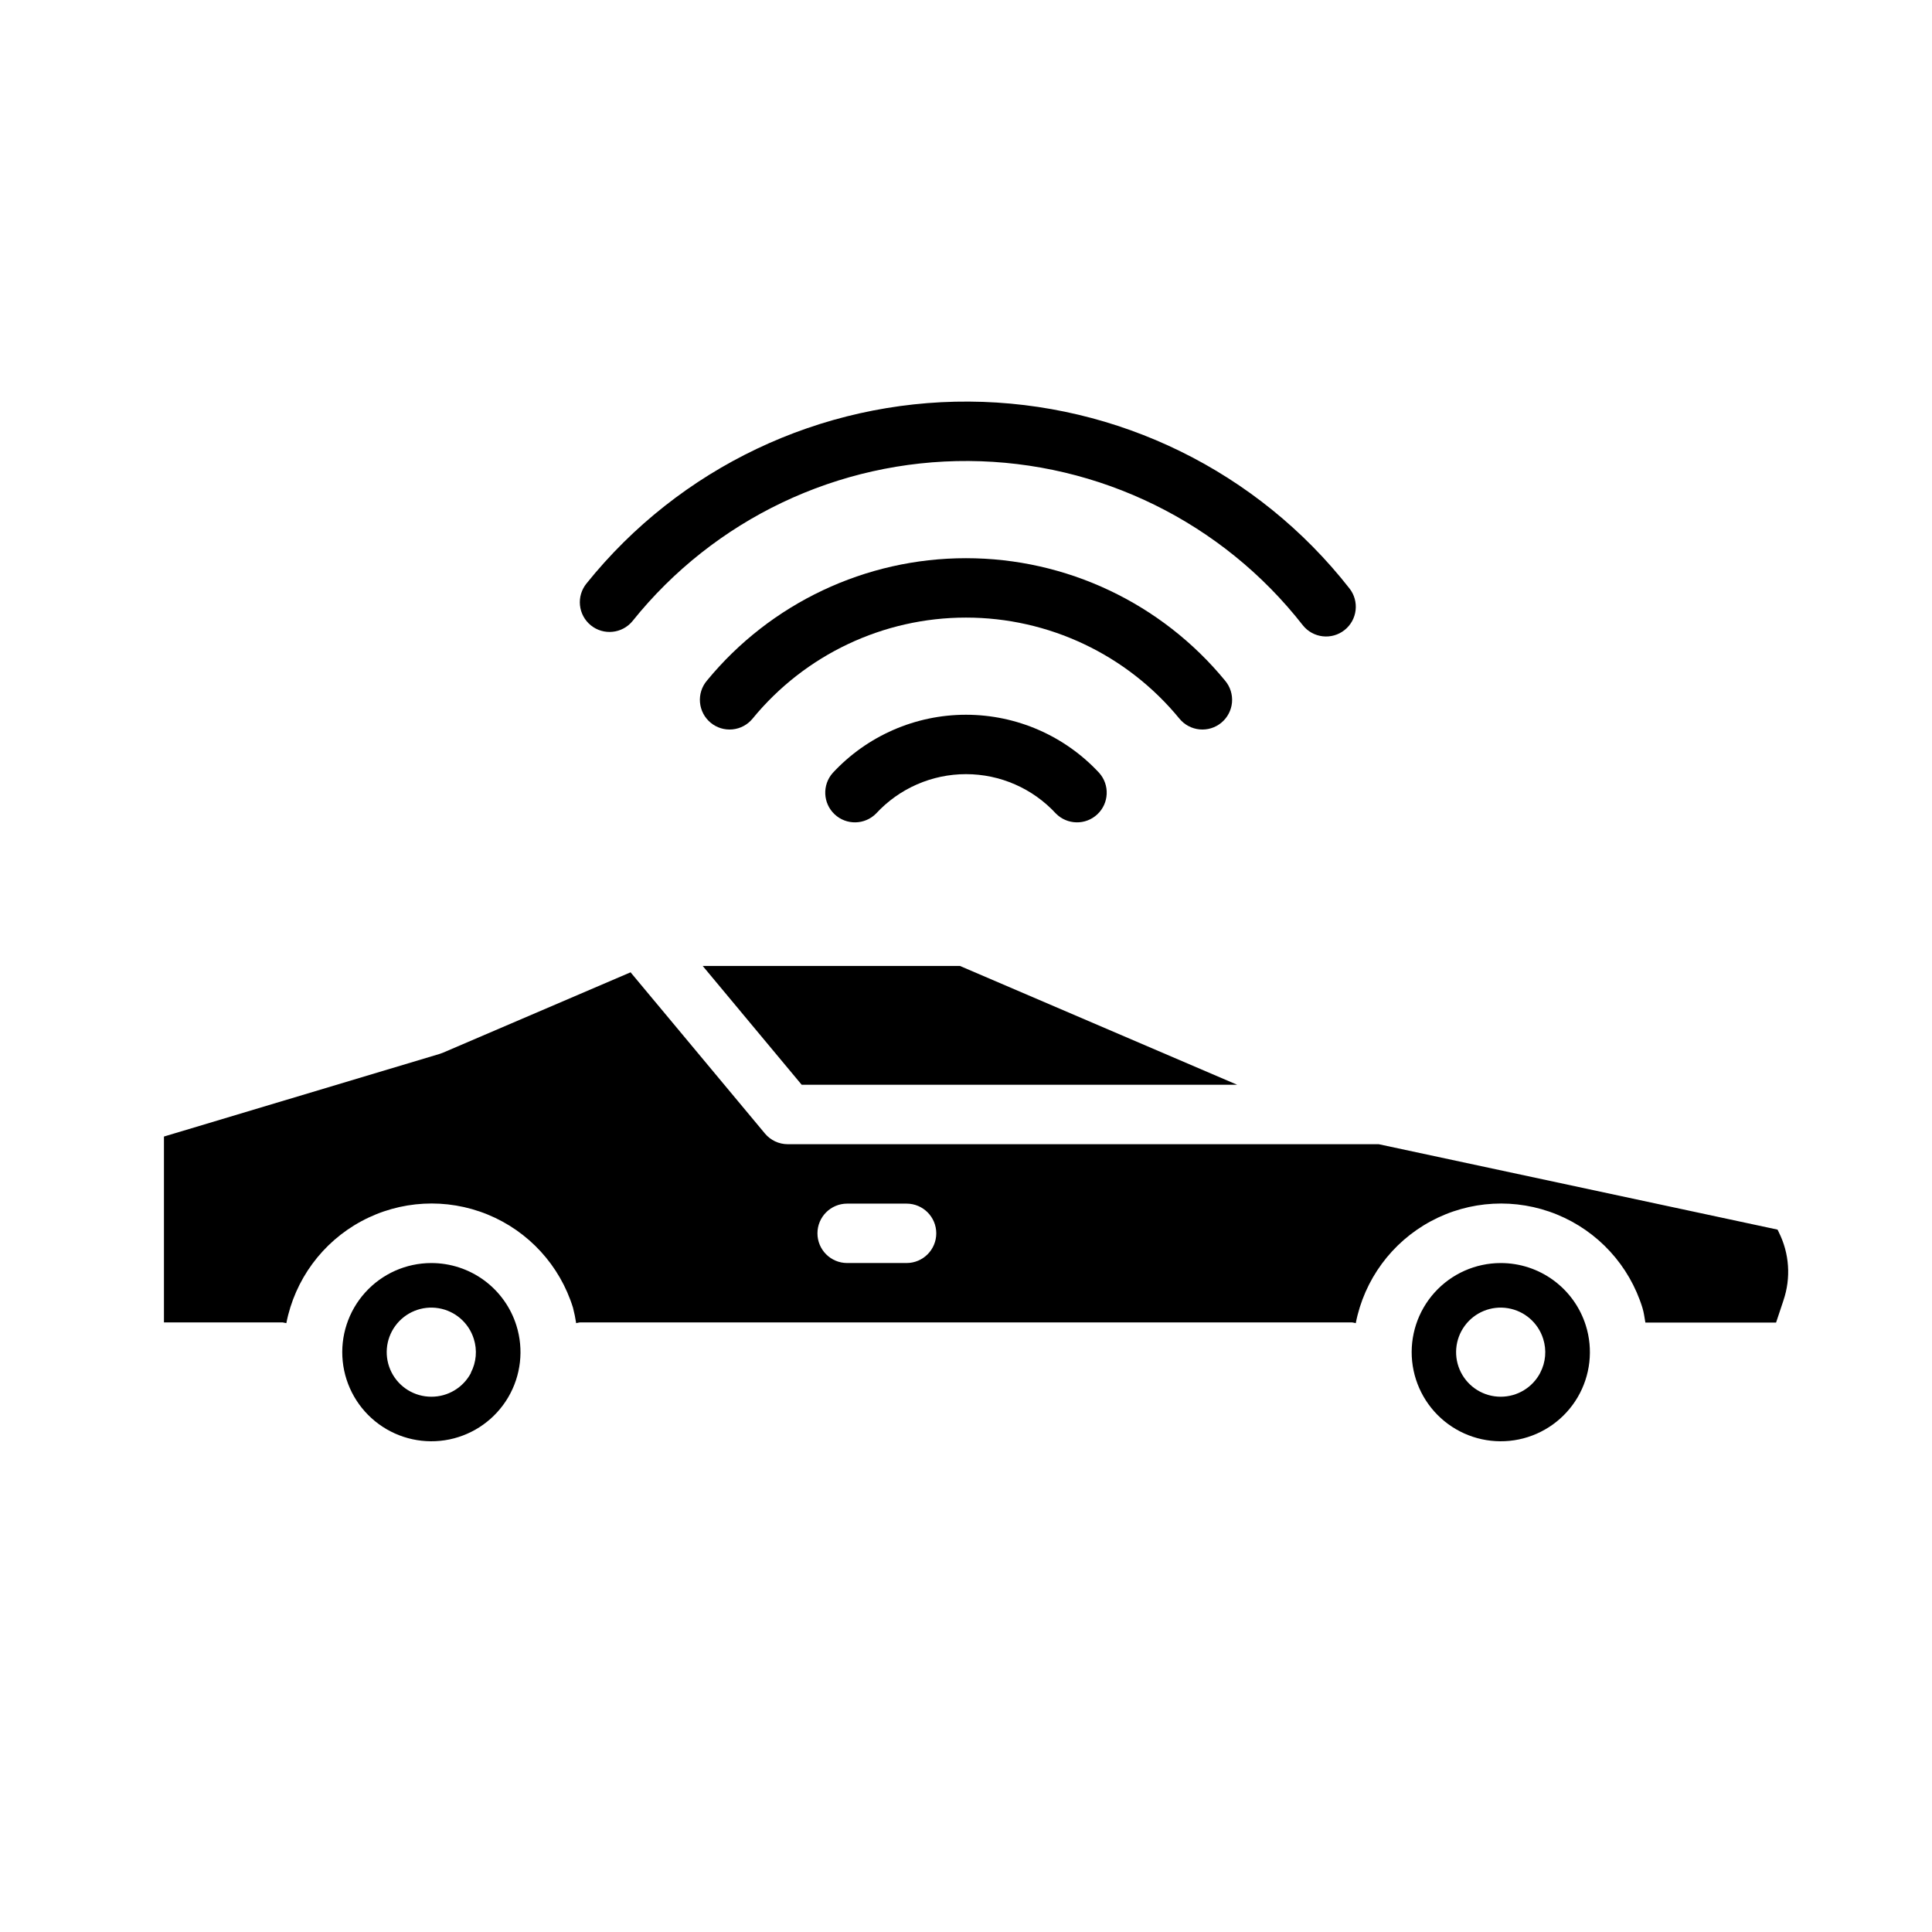
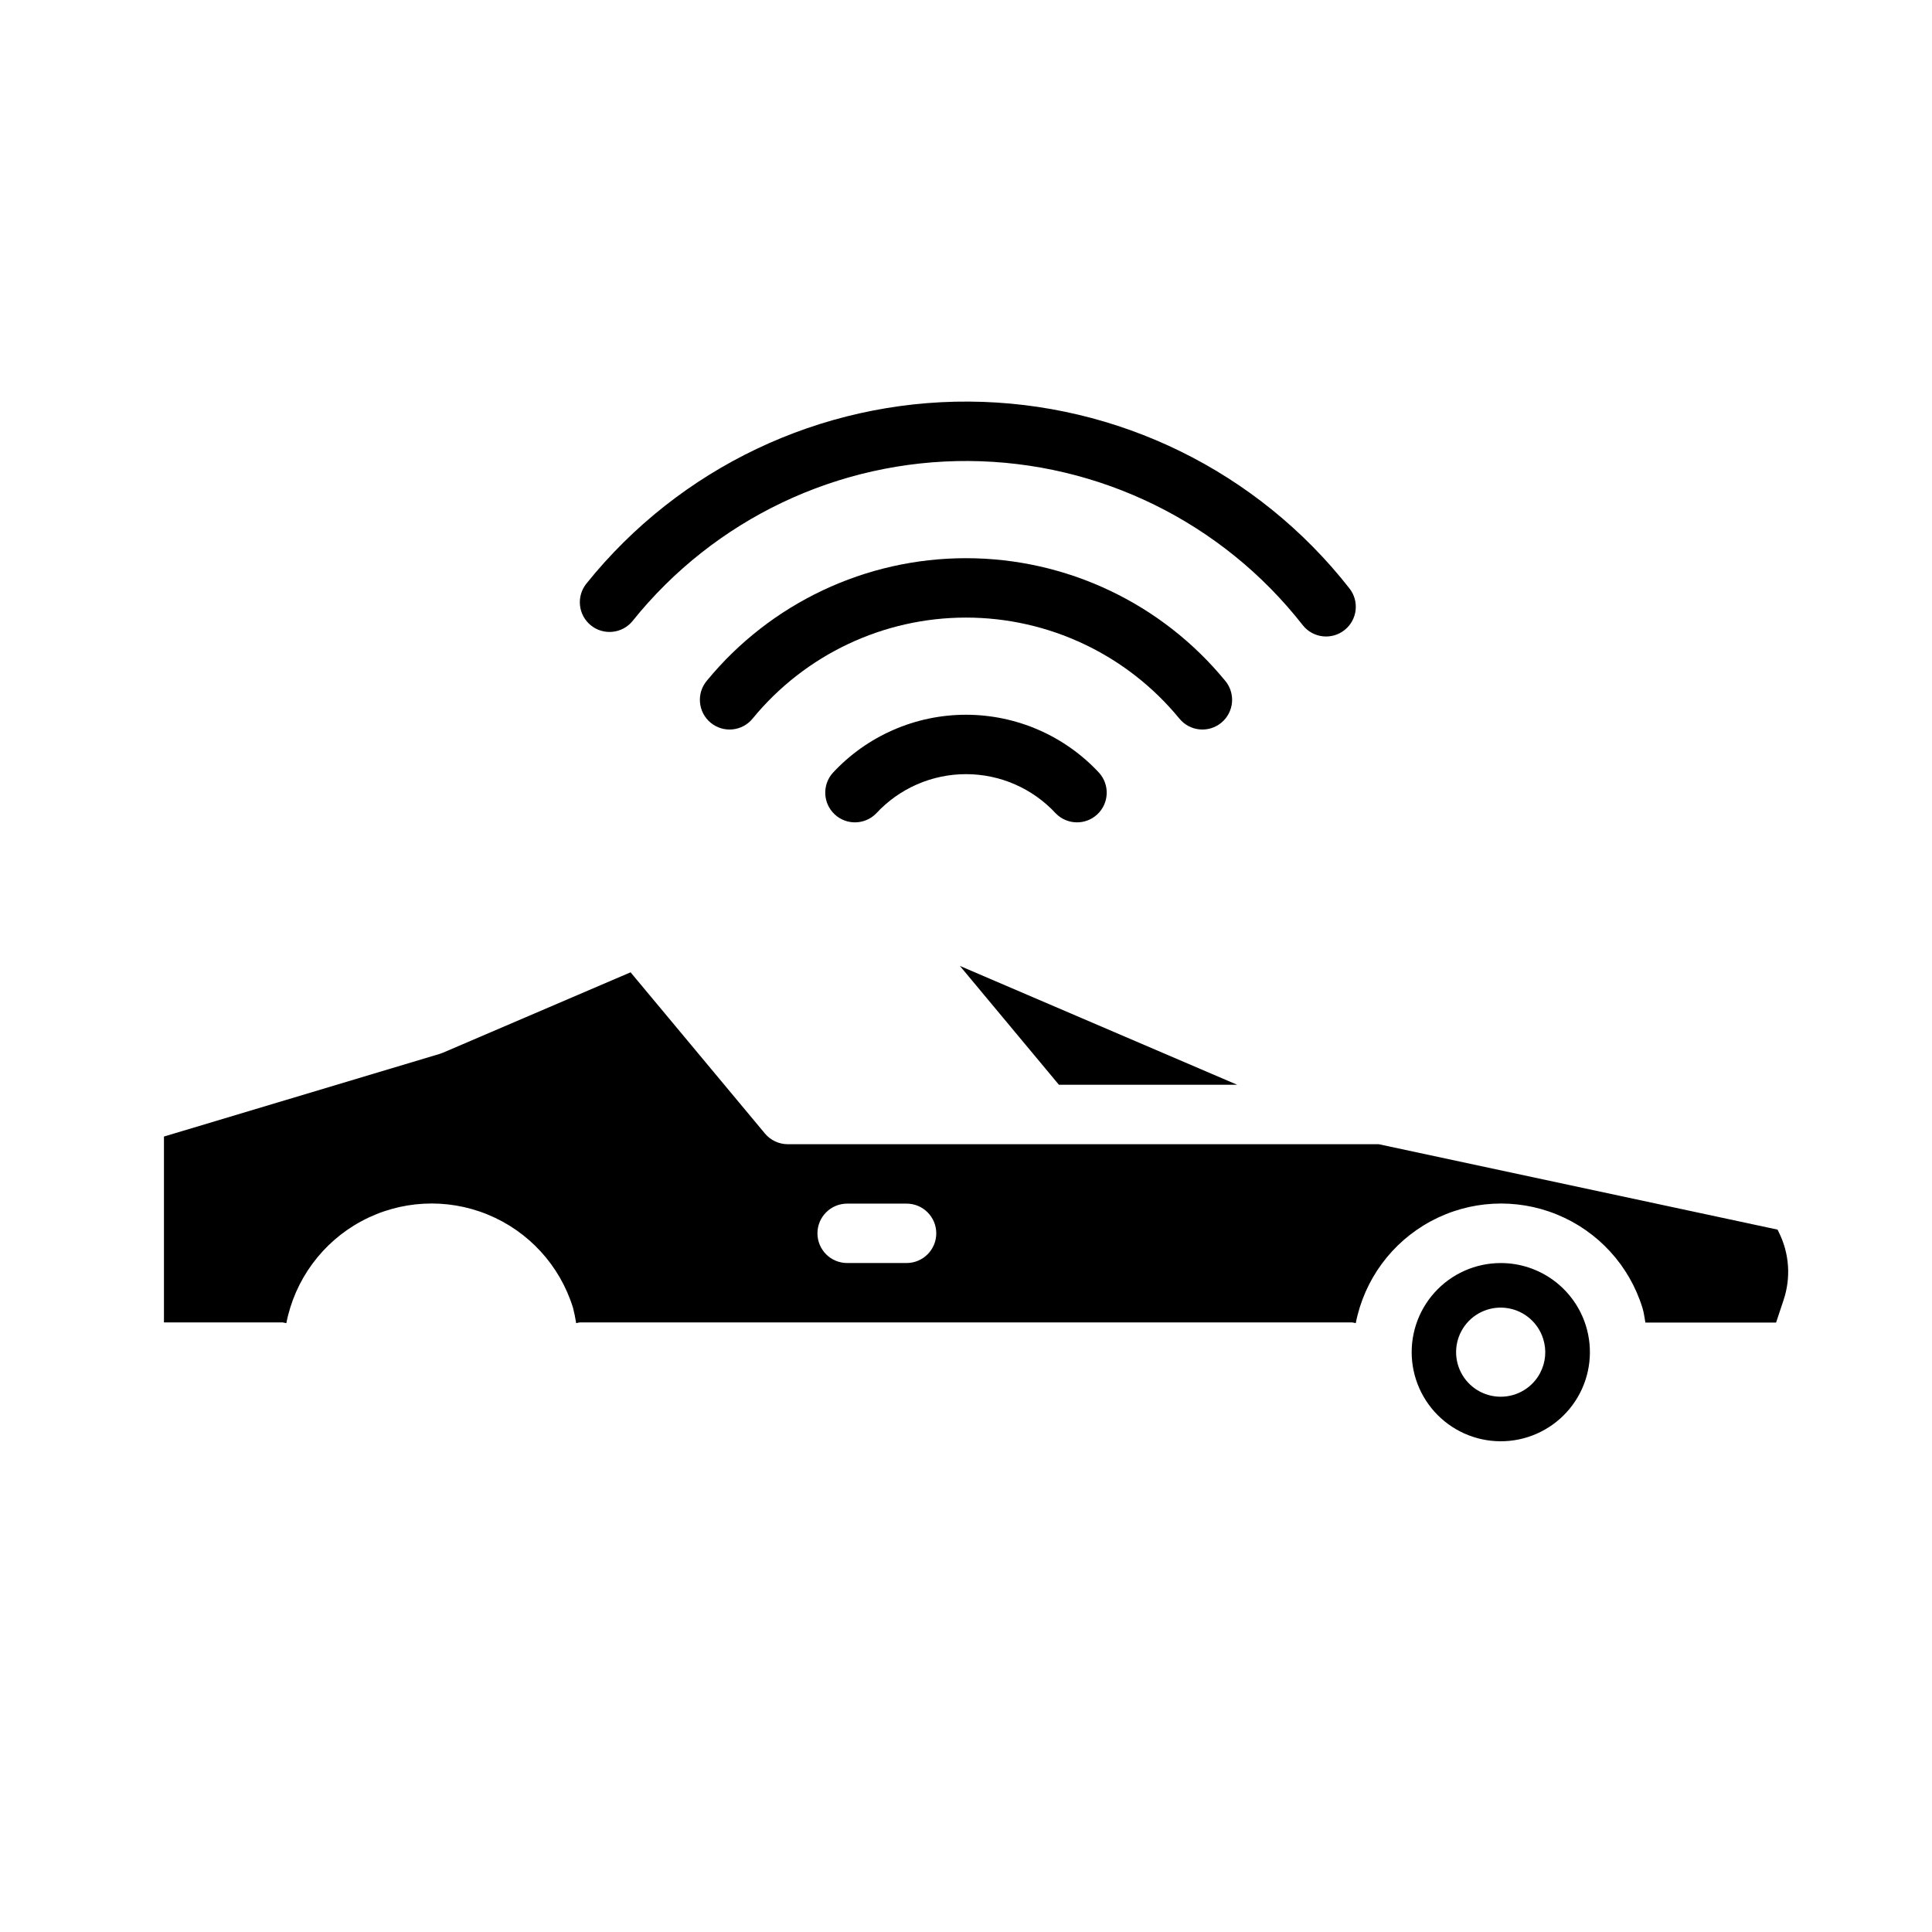
<svg xmlns="http://www.w3.org/2000/svg" fill="#000000" width="800px" height="800px" version="1.1" viewBox="144 144 512 512">
  <g>
    <path d="m456.55 334.44c1.328 1.625 3.246 2.652 5.336 2.856 2.086 0.203 4.172-0.434 5.785-1.773 1.617-1.336 2.629-3.266 2.82-5.356 0.188-2.09-0.469-4.168-1.816-5.773-16.879-20.555-42.078-32.469-68.676-32.469s-51.797 11.914-68.676 32.469c-1.352 1.605-2.004 3.684-1.816 5.773 0.188 2.09 1.199 4.019 2.816 5.356 1.617 1.34 3.699 1.977 5.785 1.773 2.09-0.203 4.012-1.23 5.336-2.856 13.887-16.949 34.645-26.773 56.555-26.773s42.664 9.824 56.551 26.773z" />
    <path d="m364.69 348.83c-2.836 3.188-2.617 8.059 0.5 10.977 3.113 2.918 7.988 2.82 10.988-0.219 6.137-6.648 14.77-10.43 23.82-10.43 9.047 0 17.684 3.781 23.82 10.43 2.996 3.039 7.871 3.137 10.984 0.219 3.117-2.918 3.336-7.789 0.5-10.977-9.109-9.828-21.906-15.414-35.305-15.414-13.402 0-26.195 5.586-35.309 15.414z" />
    <path d="m311.64 308.57c21.656-27 54.469-42.617 89.078-42.398 34.613 0.223 67.223 16.25 88.535 43.523 2.703 3.406 7.656 3.981 11.066 1.277 3.406-2.699 3.981-7.656 1.277-11.062-24.281-31.012-61.395-49.234-100.78-49.484-39.383-0.246-76.727 17.508-101.39 48.207-1.316 1.621-1.938 3.699-1.723 5.777 0.215 2.074 1.242 3.984 2.863 5.301 3.375 2.742 8.332 2.231 11.078-1.141z" />
-     <path d="m471.86 431.47-73.473-31.488h-68.168l26.234 31.488z" />
+     <path d="m471.86 431.47-73.473-31.488l26.234 31.488z" />
    <path d="m541.7 478.72c-6.68 0.008-13.043 2.84-17.516 7.801-4.473 4.961-6.633 11.582-5.953 18.227 0.684 6.644 4.144 12.688 9.531 16.637 5.387 3.949 12.195 5.43 18.734 4.082 6.539-1.352 12.203-5.406 15.59-11.164 3.383-5.758 4.168-12.68 2.168-19.051-1.512-4.797-4.512-8.988-8.57-11.961-4.055-2.977-8.953-4.574-13.984-4.57zm10.484 29.078c-2.039 3.906-6.078 6.352-10.484 6.348-4.453 0.004-8.527-2.5-10.543-6.469-2.012-3.973-1.621-8.738 1.012-12.324 2.633-3.59 7.062-5.394 11.453-4.664 4.394 0.727 8.004 3.863 9.336 8.113 0.949 2.981 0.672 6.219-0.781 8.988z" />
-     <path d="m258.3 478.72c-6.676 0.004-13.043 2.836-17.516 7.797-4.477 4.961-6.641 11.582-5.961 18.227 0.684 6.644 4.144 12.688 9.531 16.637 5.387 3.949 12.191 5.434 18.734 4.086 6.539-1.352 12.203-5.406 15.59-11.164 3.383-5.758 4.172-12.68 2.168-19.051-1.508-4.797-4.508-8.988-8.562-11.961-4.055-2.973-8.953-4.574-13.984-4.57zm10.5 29.125h0.004c-2.055 3.894-6.102 6.32-10.504 6.301-4.449 0.004-8.527-2.5-10.539-6.469-2.016-3.973-1.625-8.738 1.012-12.324 2.633-3.59 7.062-5.394 11.453-4.664 4.391 0.727 8 3.863 9.332 8.113 0.953 2.981 0.672 6.219-0.777 8.988z" />
    <path d="m615.41 470.55-0.348-0.691-105.69-22.633h-156.61c-2.336 0-4.551-1.039-6.047-2.832l-35.605-42.723-49.711 21.301c-0.273 0.117-0.555 0.223-0.84 0.309l-73.109 21.914v49.262h31.488c0.32 0.047 0.633 0.109 0.945 0.191 2.25-11.516 9.535-21.418 19.855-26.996 10.324-5.574 22.598-6.238 33.461-1.805 10.863 4.43 19.172 13.492 22.648 24.699 0.352 1.355 0.633 2.727 0.844 4.109 0.316-0.09 0.641-0.156 0.969-0.199h204.67c0.324 0.043 0.645 0.109 0.961 0.199 2.246-11.516 9.531-21.418 19.855-26.996 10.32-5.574 22.598-6.238 33.461-1.805 10.863 4.43 19.172 13.492 22.648 24.699 0.402 1.289 0.551 2.606 0.789 3.938h34.637l1.953-5.863-0.004-0.004c2.031-5.945 1.59-12.457-1.227-18.074zm-231.16 8.164h-15.742c-4.348 0-7.875-3.523-7.875-7.871s3.527-7.871 7.875-7.871h15.742c4.348 0 7.871 3.523 7.871 7.871s-3.523 7.871-7.871 7.871z" />
  </g>
</svg>